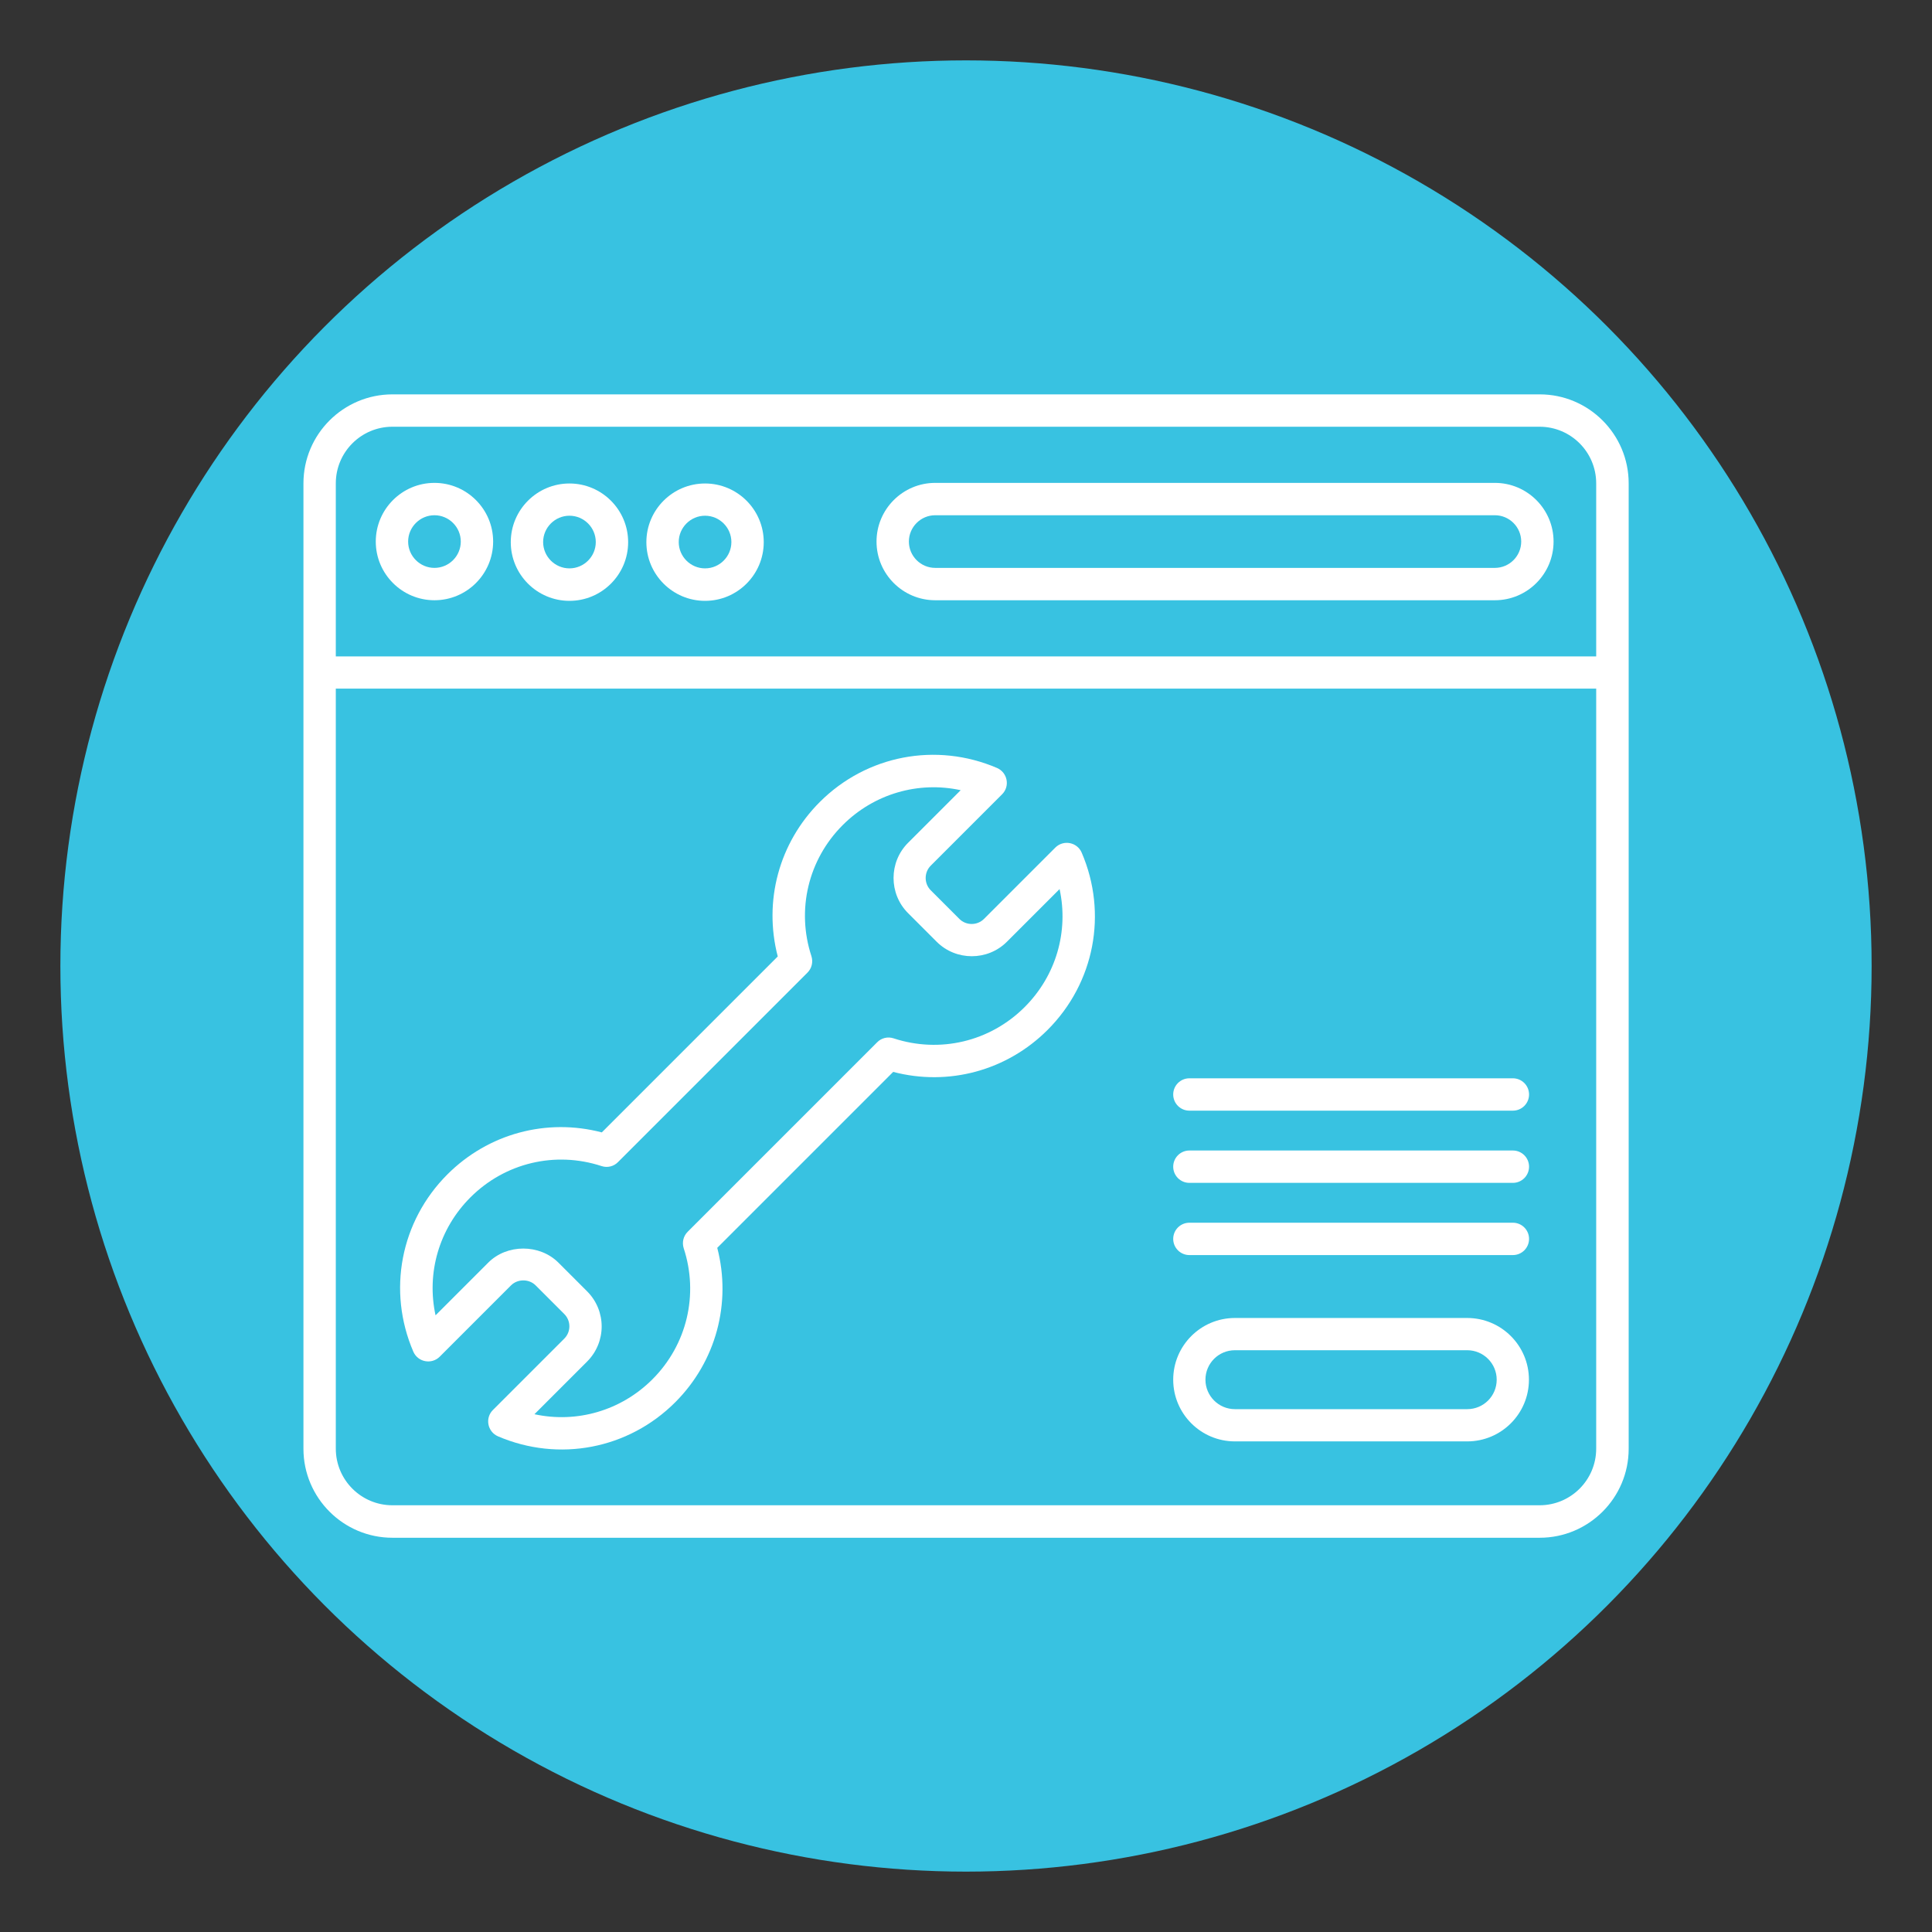
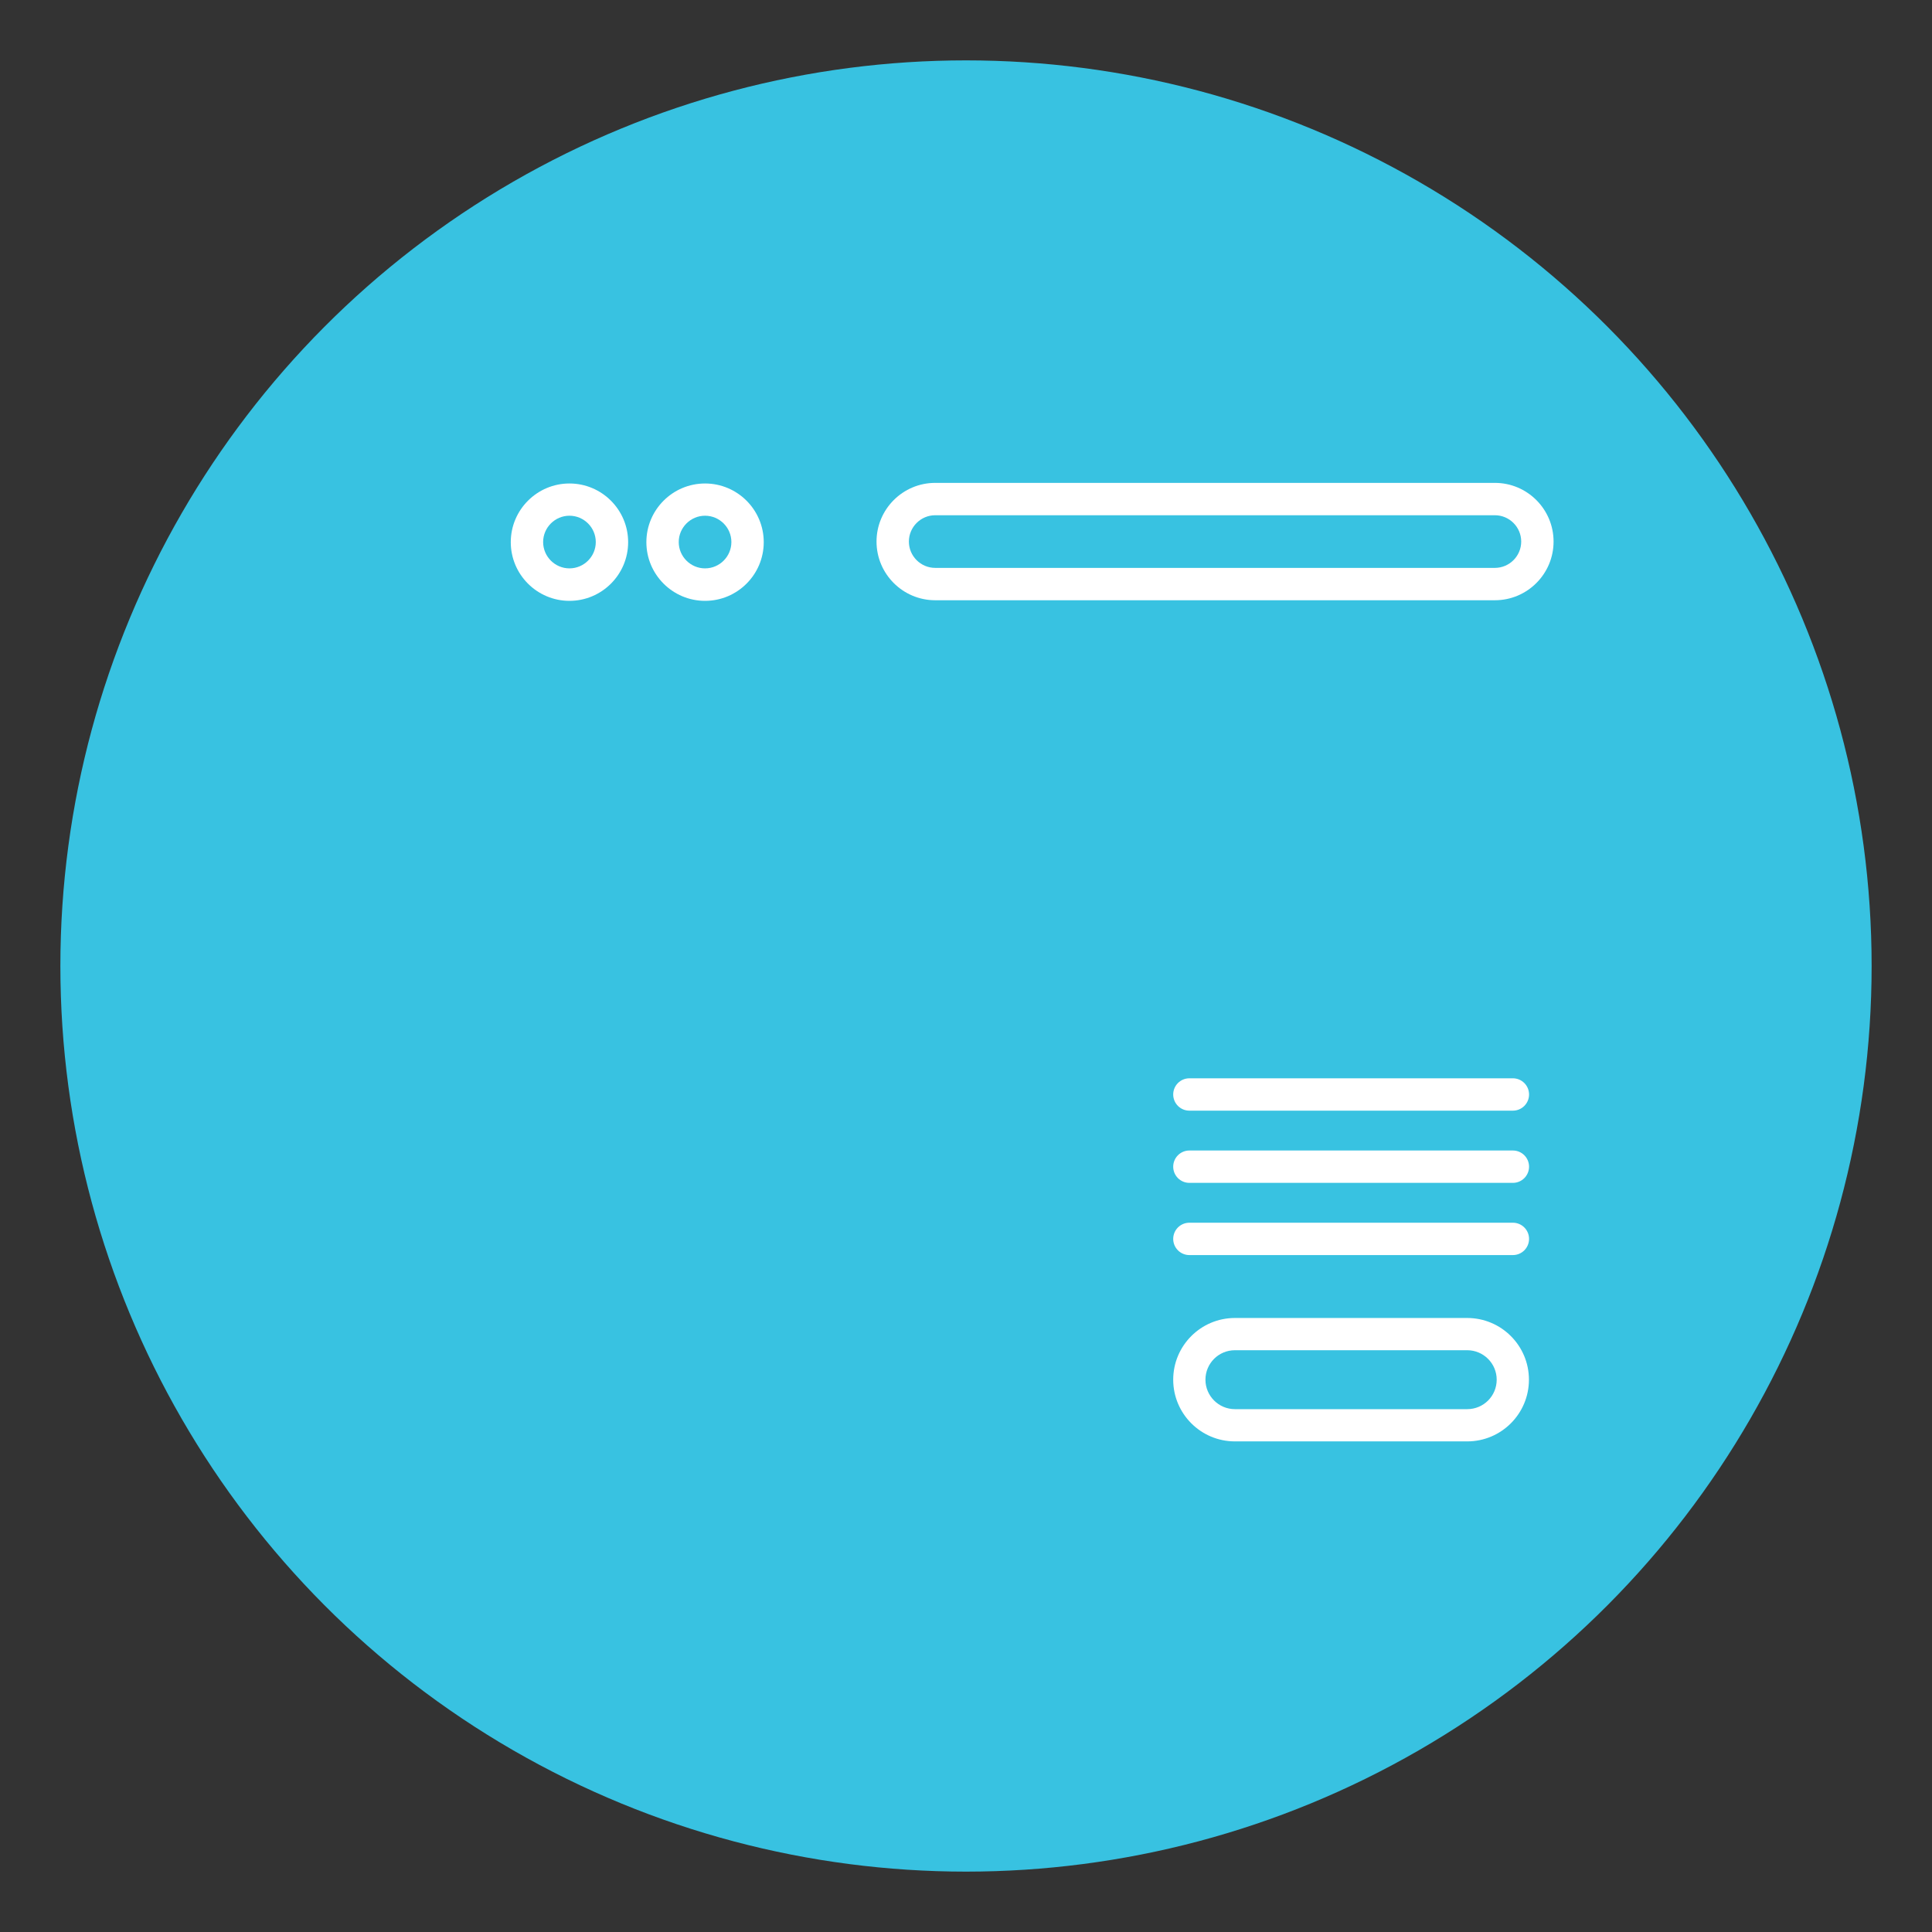
<svg xmlns="http://www.w3.org/2000/svg" id="Layer_1" data-name="Layer 1" viewBox="0 0 160 160">
  <rect x="0" y="0" width="160" height="160" fill="#333333" stroke="none" />
  <defs>
    <style>      .cls-1 {        fill: #fff;      }      .cls-2 {        fill: #38c2e1;      }    </style>
  </defs>
  <circle class="cls-2" cx="80" cy="80" r="75" />
  <g id="_07_Web_Development" data-name="07 Web Development">
    <g>
-       <path class="cls-1" d="M127.5,32.66H32.5c-4.06,0-7.37,3.3-7.37,7.37,0,7.75,0,72.92,0,79.95,0,4.06,3.3,7.37,7.37,7.37h95.01c4.06,0,7.37-3.3,7.37-7.37V40.03c0-4.06-3.3-7.37-7.37-7.37h0ZM127.5,35.34c2.59,0,4.69,2.1,4.69,4.69v14.33H27.81v-14.33c0-2.59,2.1-4.69,4.69-4.69h95ZM127.5,124.66H32.5c-2.59,0-4.69-2.1-4.69-4.69v-62.94h104.38v62.94c0,2.59-2.1,4.69-4.69,4.69Z" />
      <path class="cls-1" d="M77.45,49.71h46.35c2.68,0,4.86-2.18,4.86-4.86s-2.18-4.86-4.86-4.86h-46.35c-2.68,0-4.86,2.18-4.86,4.86s2.18,4.86,4.86,4.86ZM77.45,42.67h46.35c1.2,0,2.18.98,2.18,2.18s-.98,2.18-2.18,2.18h-46.35c-1.2,0-2.18-.98-2.18-2.18s.98-2.18,2.18-2.18Z" />
-       <path class="cls-1" d="M35.98,49.71c2.68,0,4.86-2.18,4.86-4.86s-2.18-4.86-4.86-4.86-4.86,2.18-4.86,4.86,2.18,4.86,4.86,4.86ZM35.98,42.67c1.2,0,2.18.98,2.18,2.18s-.98,2.18-2.18,2.18-2.18-.98-2.18-2.18.98-2.18,2.18-2.18Z" />
      <path class="cls-1" d="M47.16,49.76c2.68,0,4.86-2.18,4.86-4.86s-2.18-4.86-4.86-4.86-4.86,2.18-4.86,4.86,2.18,4.86,4.86,4.86ZM47.16,42.71c1.2,0,2.18.98,2.18,2.18s-.98,2.18-2.18,2.18-2.18-.98-2.18-2.18.98-2.18,2.18-2.18Z" />
      <path class="cls-1" d="M58.39,49.76c2.68,0,4.86-2.18,4.86-4.86s-2.18-4.86-4.86-4.86-4.86,2.18-4.86,4.86,2.18,4.86,4.86,4.86ZM58.39,42.71c1.2,0,2.18.98,2.18,2.18s-.98,2.18-2.18,2.18-2.18-.98-2.18-2.18.98-2.18,2.18-2.18Z" />
-       <path class="cls-1" d="M87.4,70.19l-5.91,5.91c-.56.56-1.48.56-2.04,0l-2.37-2.37c-.56-.56-.56-1.48,0-2.04l5.91-5.91c.67-.67.45-1.8-.42-2.18-5.04-2.16-10.8-1.06-14.68,2.82-3.38,3.38-4.67,8.21-3.48,12.79l-14.57,14.57c-4.58-1.2-9.41.1-12.79,3.48-3.88,3.88-4.99,9.64-2.82,14.68.38.87,1.51,1.08,2.18.42l5.91-5.91c.55-.55,1.49-.55,2.04,0l2.37,2.37c.56.56.57,1.47,0,2.04l-5.91,5.91c-.67.67-.45,1.8.42,2.18,5.04,2.16,10.8,1.06,14.68-2.82,3.38-3.38,4.67-8.21,3.48-12.79l14.57-14.57c4.58,1.2,9.41-.1,12.79-3.48,3.88-3.88,4.99-9.64,2.82-14.68-.37-.86-1.5-1.09-2.18-.42h0ZM84.86,83.4c-2.86,2.86-7.02,3.85-10.86,2.59-.48-.16-1.01-.03-1.36.33l-15.69,15.69c-.36.36-.48.88-.33,1.36,1.26,3.84.27,8-2.59,10.86-2.6,2.6-6.27,3.65-9.77,2.89l4.36-4.36c1.61-1.61,1.61-4.21,0-5.82l-2.37-2.37c-1.56-1.56-4.27-1.56-5.82,0l-4.36,4.36c-.76-3.5.28-7.16,2.89-9.77,2.86-2.86,7.02-3.85,10.86-2.59.48.16,1.01.03,1.36-.33l15.69-15.69c.36-.36.48-.88.33-1.36-1.26-3.84-.27-8,2.59-10.86,2.6-2.6,6.27-3.65,9.77-2.89l-4.36,4.36c-1.6,1.6-1.6,4.22,0,5.82l2.37,2.37c1.6,1.6,4.22,1.6,5.82,0l4.36-4.36c.76,3.5-.28,7.16-2.89,9.77h0Z" />
      <path class="cls-1" d="M125.29,89.3h-26.79c-.74,0-1.34.6-1.34,1.34s.6,1.34,1.34,1.34h26.79c.74,0,1.34-.6,1.34-1.34s-.6-1.34-1.34-1.34Z" />
      <path class="cls-1" d="M125.29,95.28h-26.79c-.74,0-1.34.6-1.34,1.34s.6,1.34,1.34,1.34h26.79c.74,0,1.34-.6,1.34-1.34s-.6-1.34-1.34-1.34Z" />
      <path class="cls-1" d="M125.29,101.26h-26.79c-.74,0-1.34.6-1.34,1.34s.6,1.34,1.34,1.34h26.79c.74,0,1.34-.6,1.34-1.34s-.6-1.34-1.34-1.34Z" />
      <path class="cls-1" d="M121.51,109.15h-19.24c-2.82,0-5.11,2.29-5.11,5.11s2.29,5.11,5.11,5.11h19.24c2.82,0,5.11-2.29,5.11-5.11s-2.29-5.11-5.11-5.11ZM121.51,116.7h-19.24c-1.34,0-2.44-1.09-2.44-2.44s1.09-2.44,2.44-2.44h19.24c1.34,0,2.44,1.09,2.44,2.44s-1.09,2.44-2.44,2.44Z" />
    </g>
  </g>
</svg>